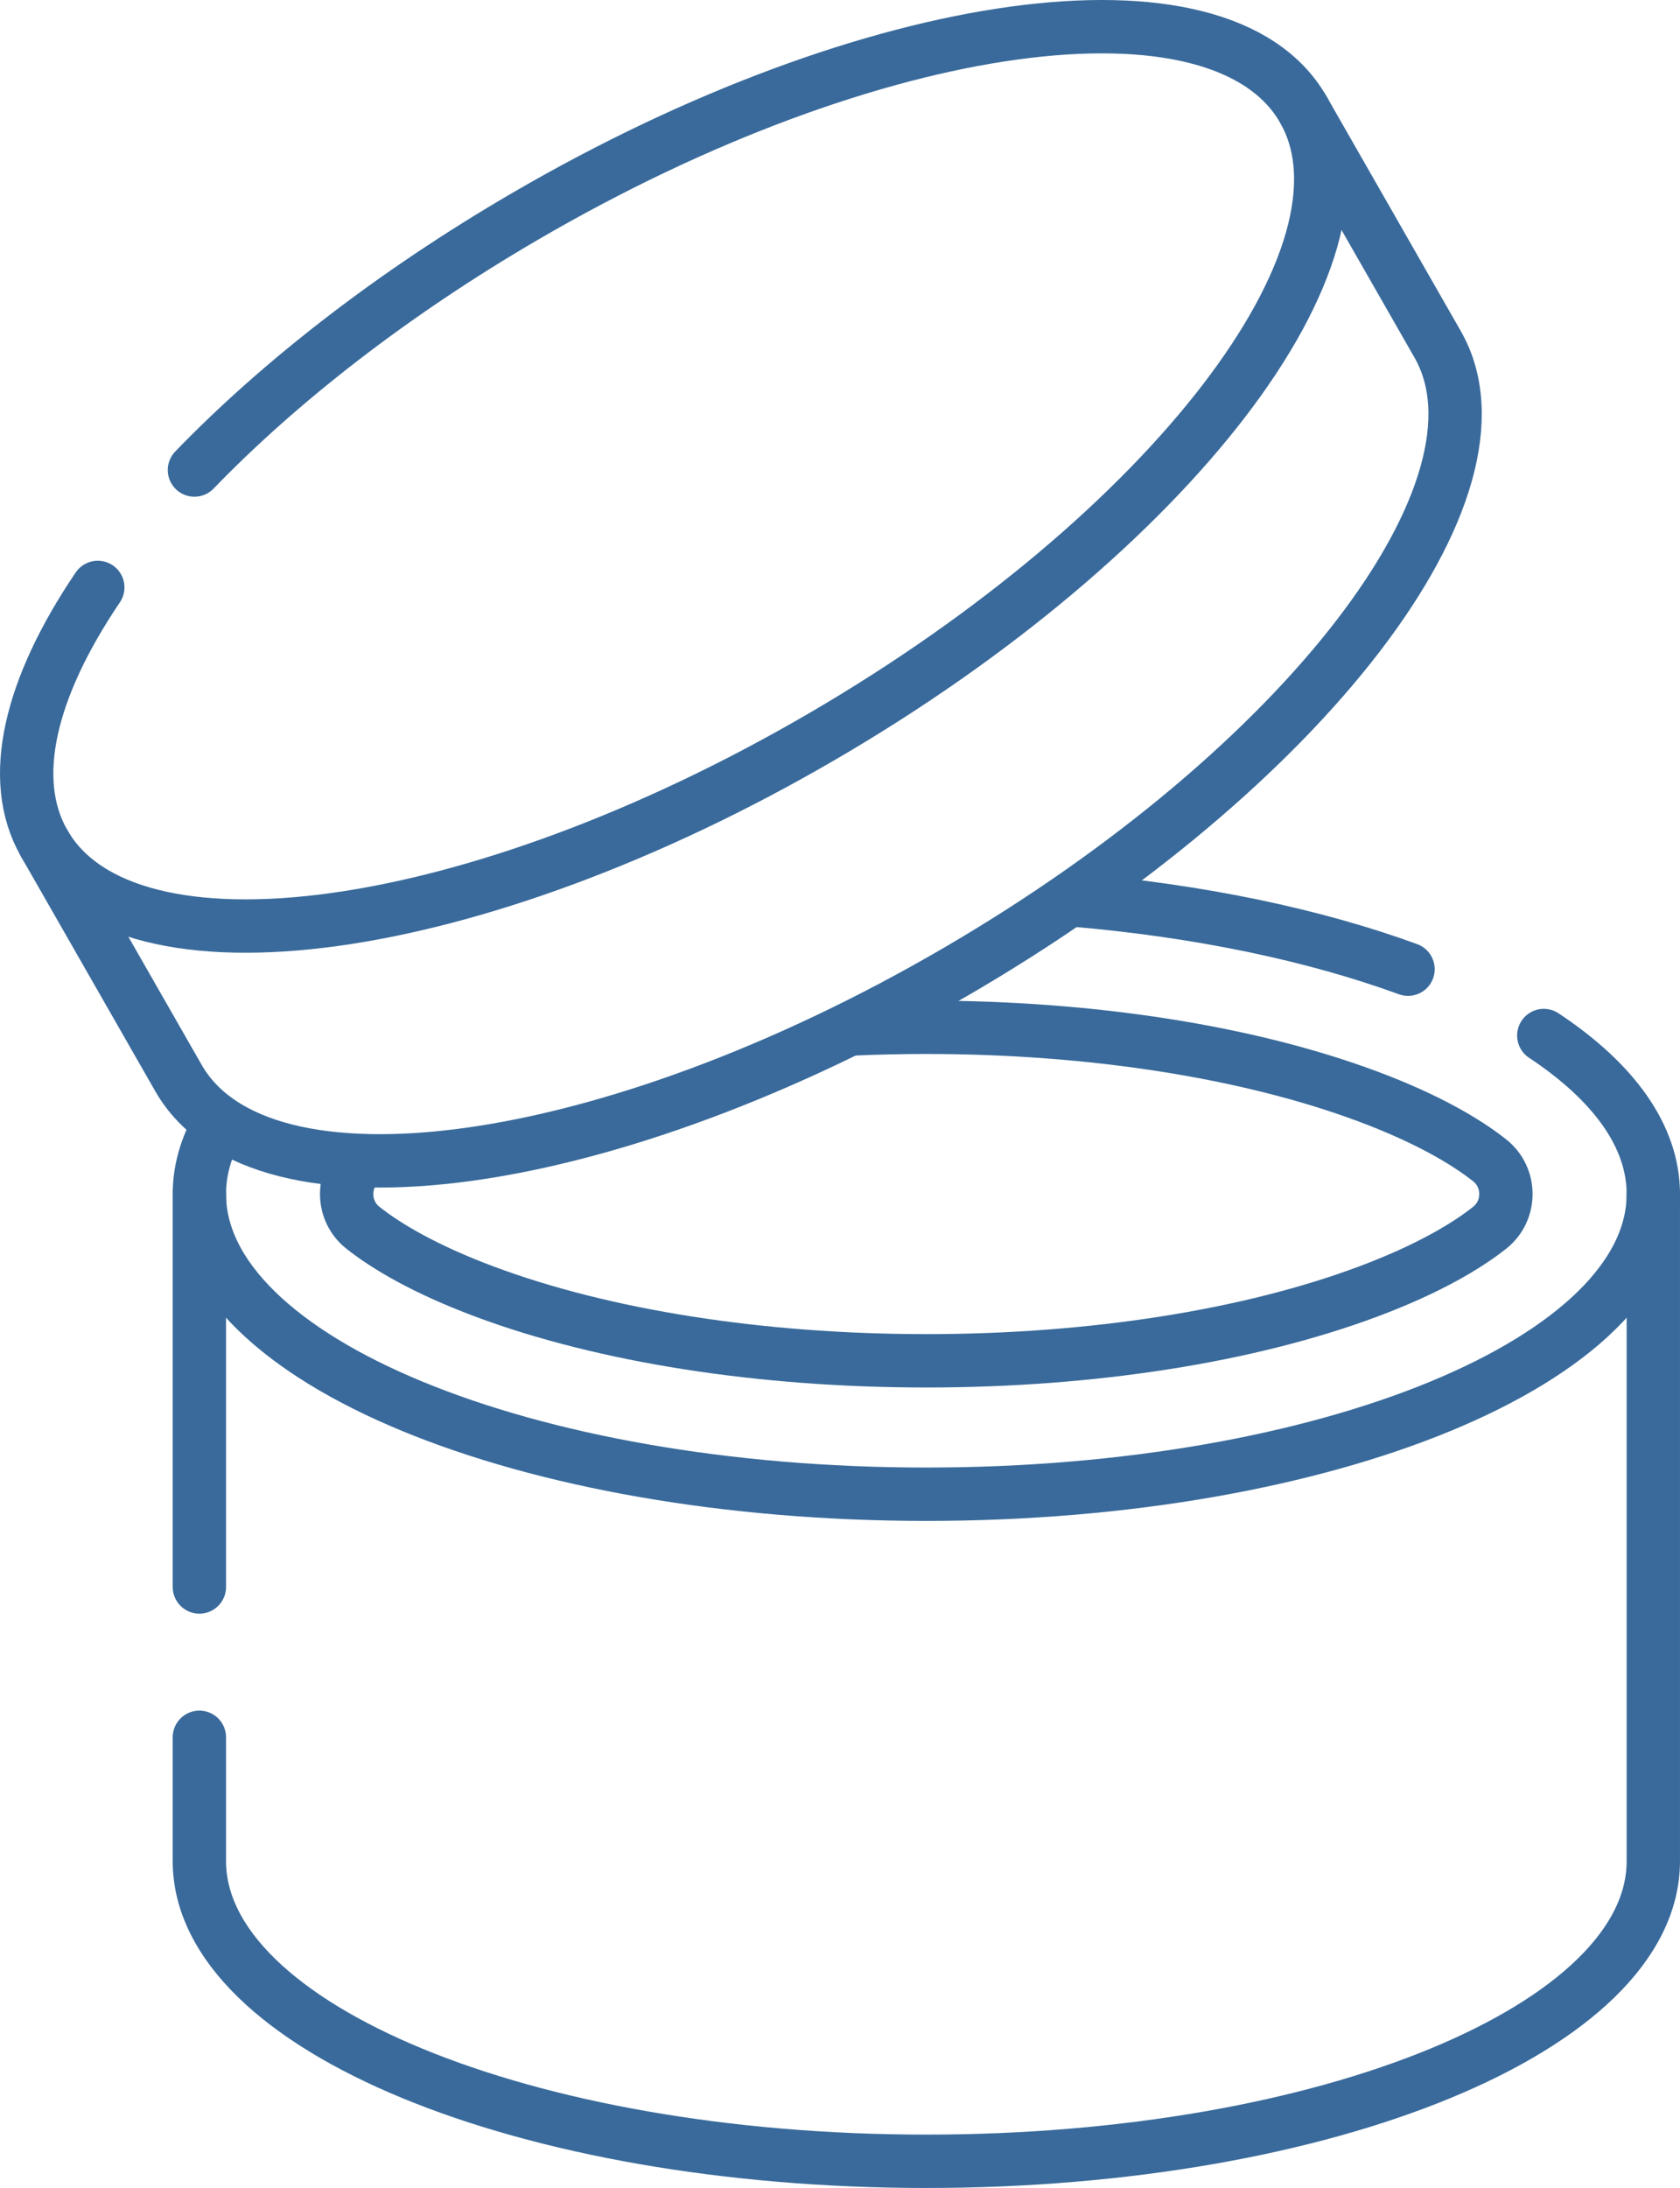
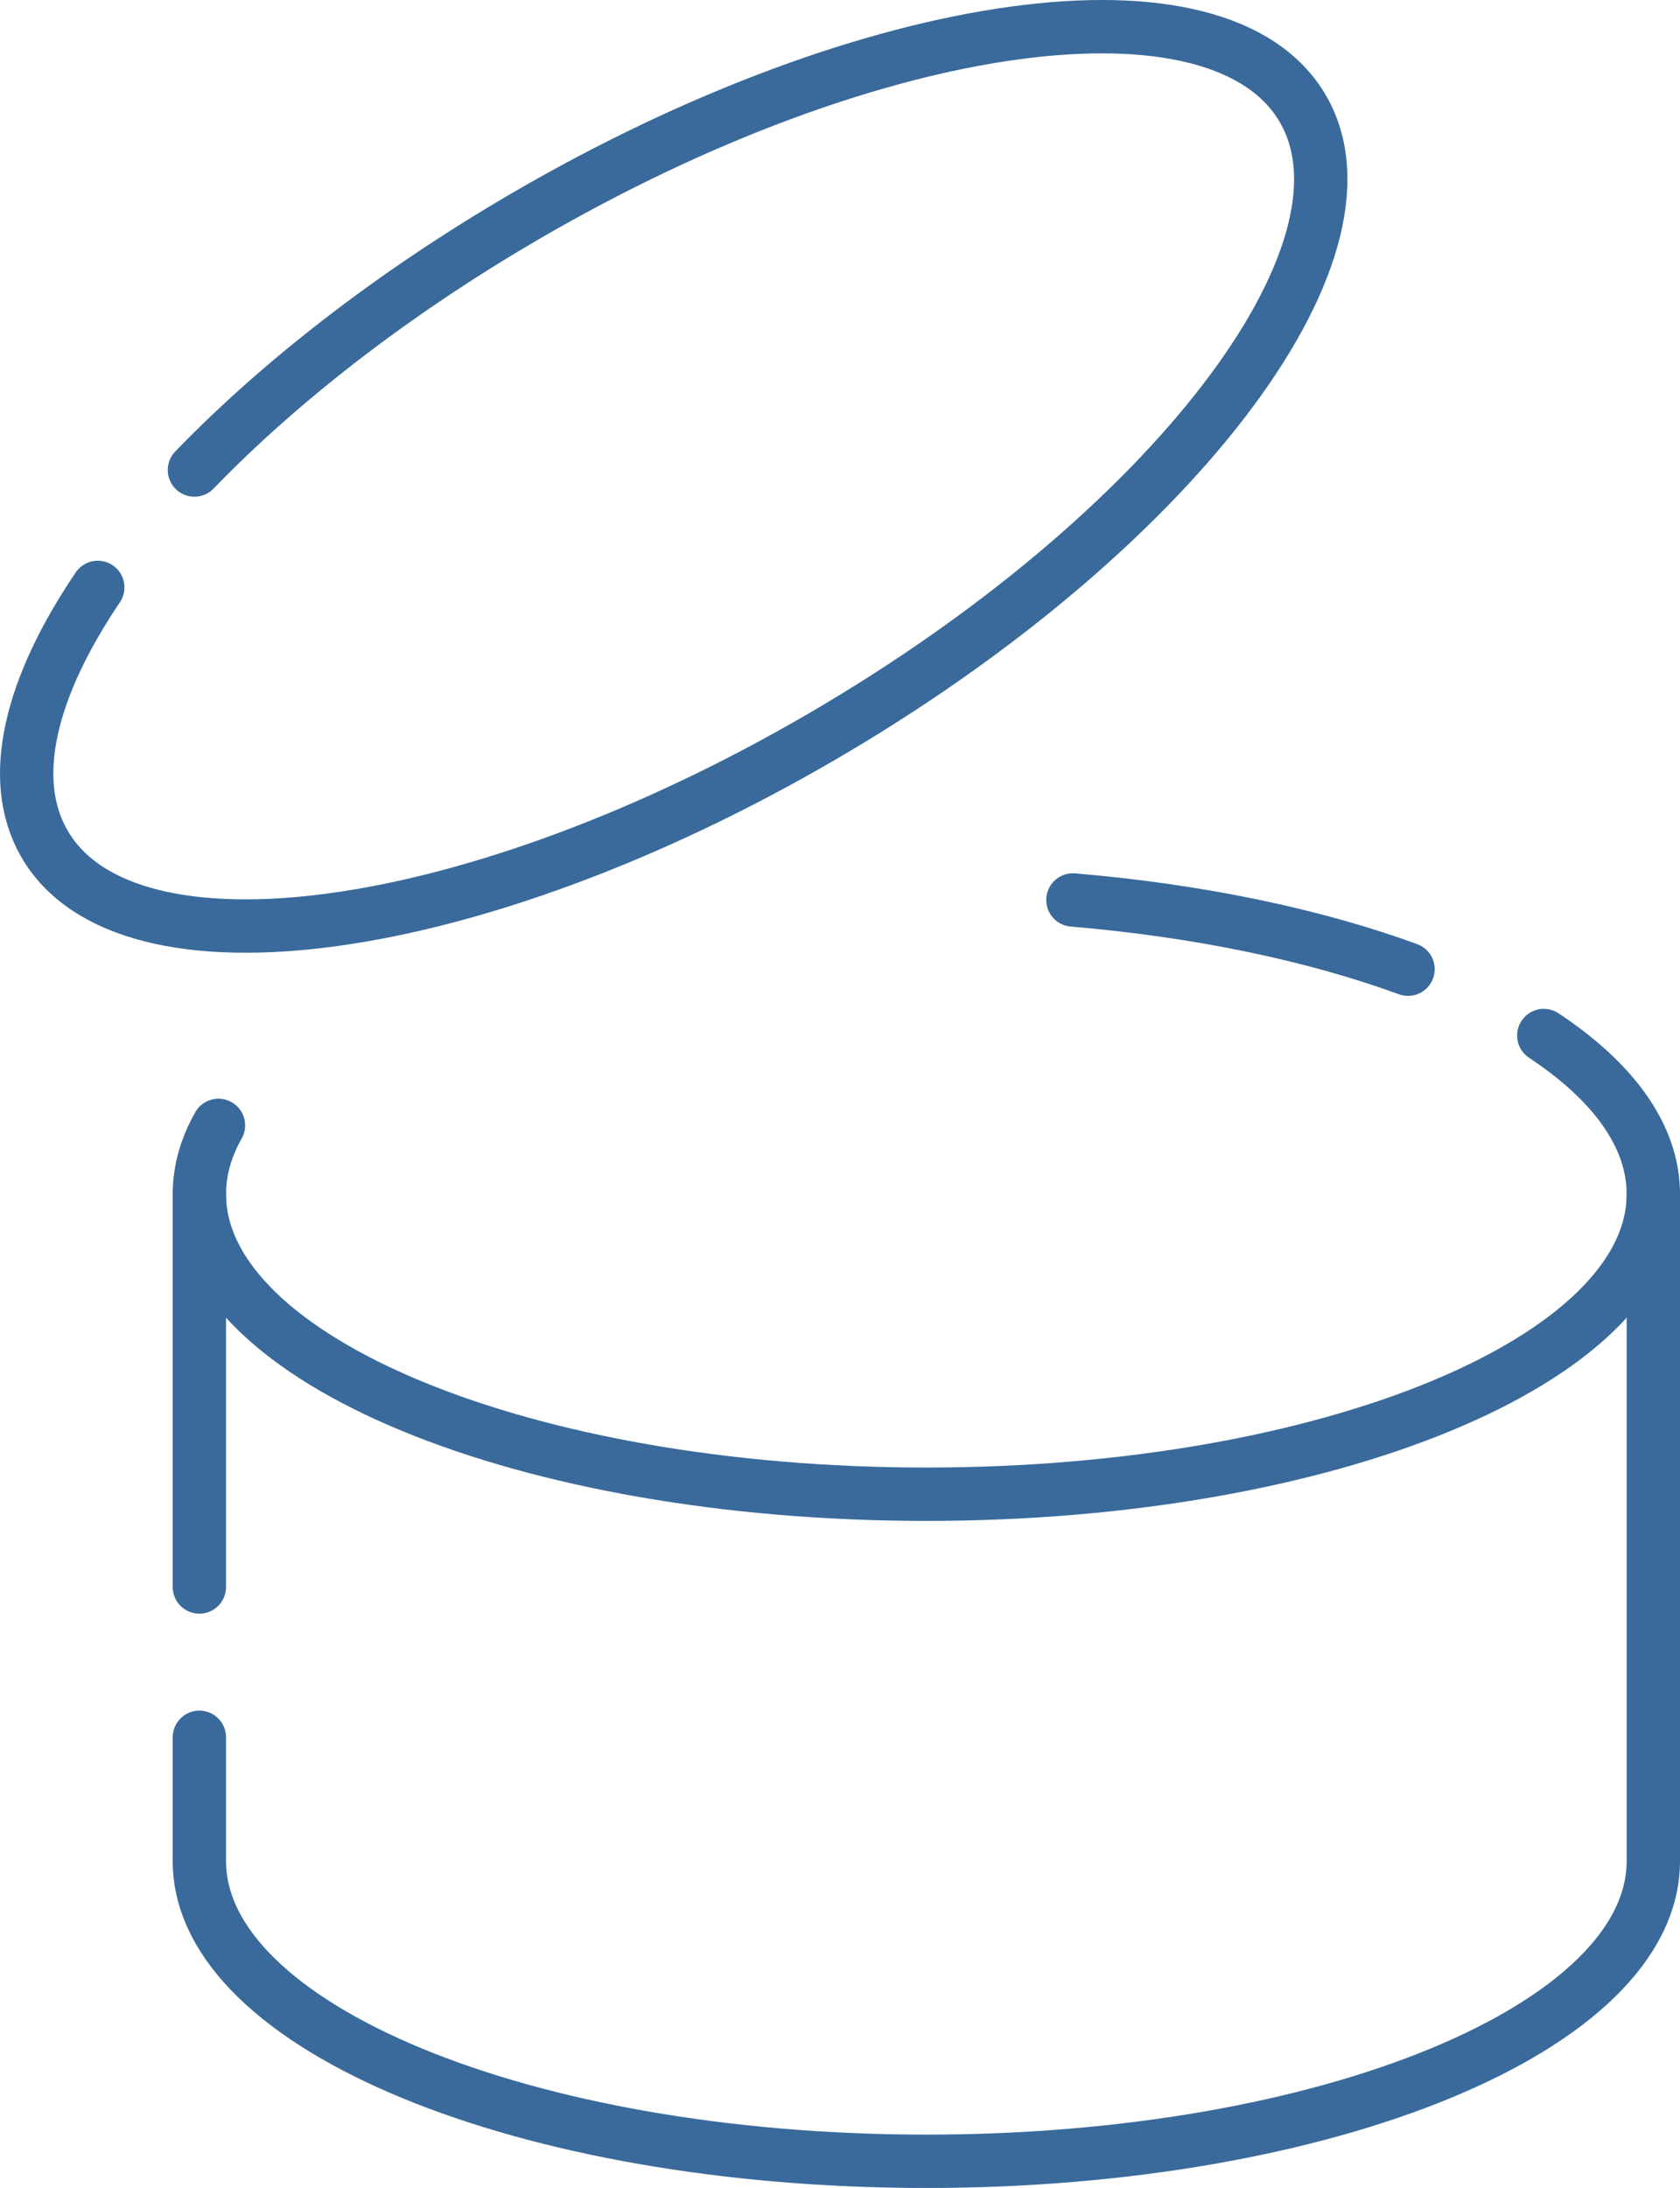
<svg xmlns="http://www.w3.org/2000/svg" width="126" height="164" viewBox="0 0 126 164" fill="none">
  <path d="M14.953 130.219V139.5C14.953 151.926 39.364 162 69.476 162C99.588 162 123.999 151.926 123.999 139.5V89.5" stroke="#396A9B" stroke-width="4" stroke-miterlimit="10" stroke-linecap="round" stroke-linejoin="round" />
  <path d="M14.953 89.5V118.952" stroke="#396A9B" stroke-width="4" stroke-miterlimit="10" stroke-linecap="round" stroke-linejoin="round" />
  <path d="M105.602 72.646C98.597 70.087 89.984 68.261 80.469 67.457" stroke="#396A9B" stroke-width="4" stroke-miterlimit="10" stroke-linecap="round" stroke-linejoin="round" />
  <path d="M16.385 84.354C15.449 86.007 14.953 87.73 14.953 89.5C14.953 101.926 39.364 112 69.476 112C99.588 112 123.999 101.926 123.999 89.5C123.999 85.138 120.991 81.066 115.784 77.618" stroke="#396A9B" stroke-width="4" stroke-miterlimit="10" stroke-linecap="round" stroke-linejoin="round" />
-   <path d="M3.312 63.206L13.386 80.807C19.545 91.569 45.679 87.98 71.756 72.793C97.834 57.605 113.981 36.569 107.822 25.807L97.748 8.207" stroke="#396A9B" stroke-width="4" stroke-miterlimit="10" stroke-linecap="round" stroke-linejoin="round" />
  <path d="M14.582 35.231C20.95 28.64 29.442 22.006 39.376 16.221C65.453 1.033 91.587 -2.555 97.746 8.206C103.905 18.968 87.758 40.004 61.68 55.192C35.602 70.38 9.469 73.968 3.31 63.206C0.554 58.39 2.265 51.517 7.334 44.03" stroke="#396A9B" stroke-width="4" stroke-miterlimit="10" stroke-linecap="round" stroke-linejoin="round" />
-   <path d="M27.049 87.116C25.596 88.434 25.652 90.79 27.218 92.027C28.951 93.397 31.807 95.115 36.327 96.805C45.291 100.155 57.062 102 69.471 102C81.881 102 93.652 100.155 102.616 96.805C107.135 95.115 109.991 93.397 111.725 92.027C113.349 90.744 113.349 88.257 111.725 86.973C109.991 85.603 107.135 83.885 102.616 82.196C93.652 78.845 81.881 77 69.471 77C67.58 77 65.703 77.043 63.849 77.127" stroke="#396A9B" stroke-width="4" stroke-miterlimit="10" stroke-linecap="round" stroke-linejoin="round" />
</svg>